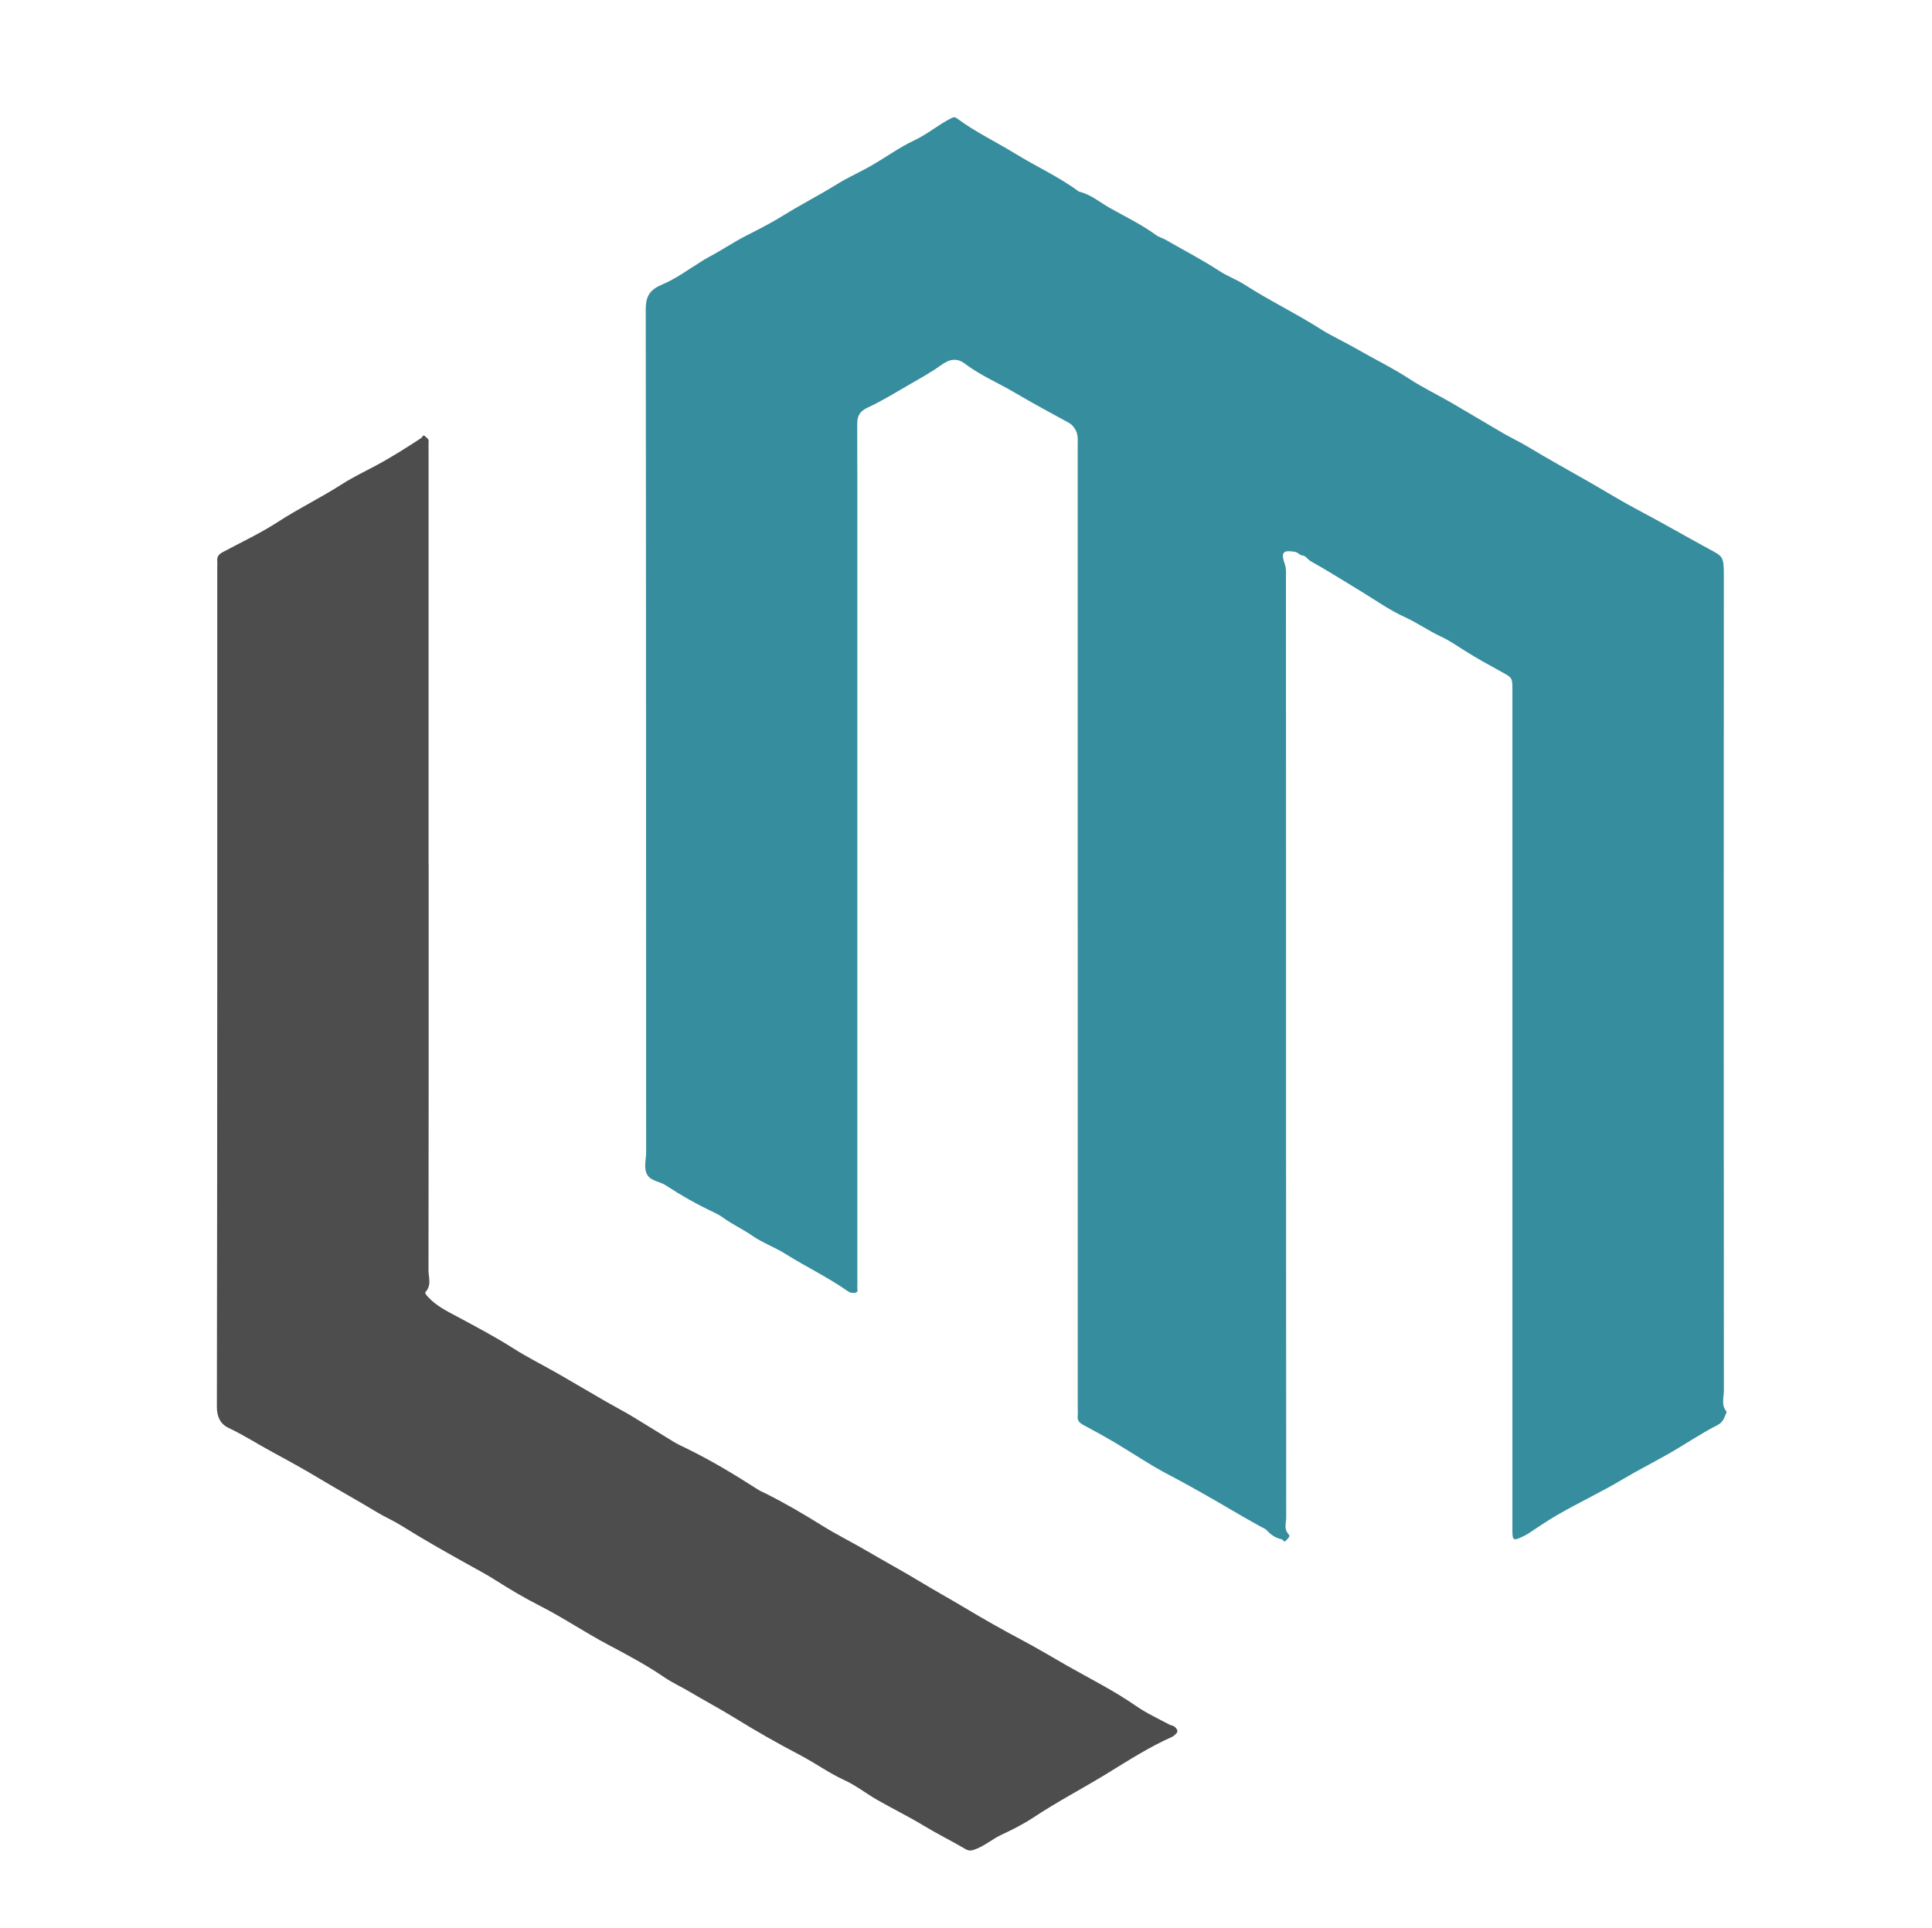
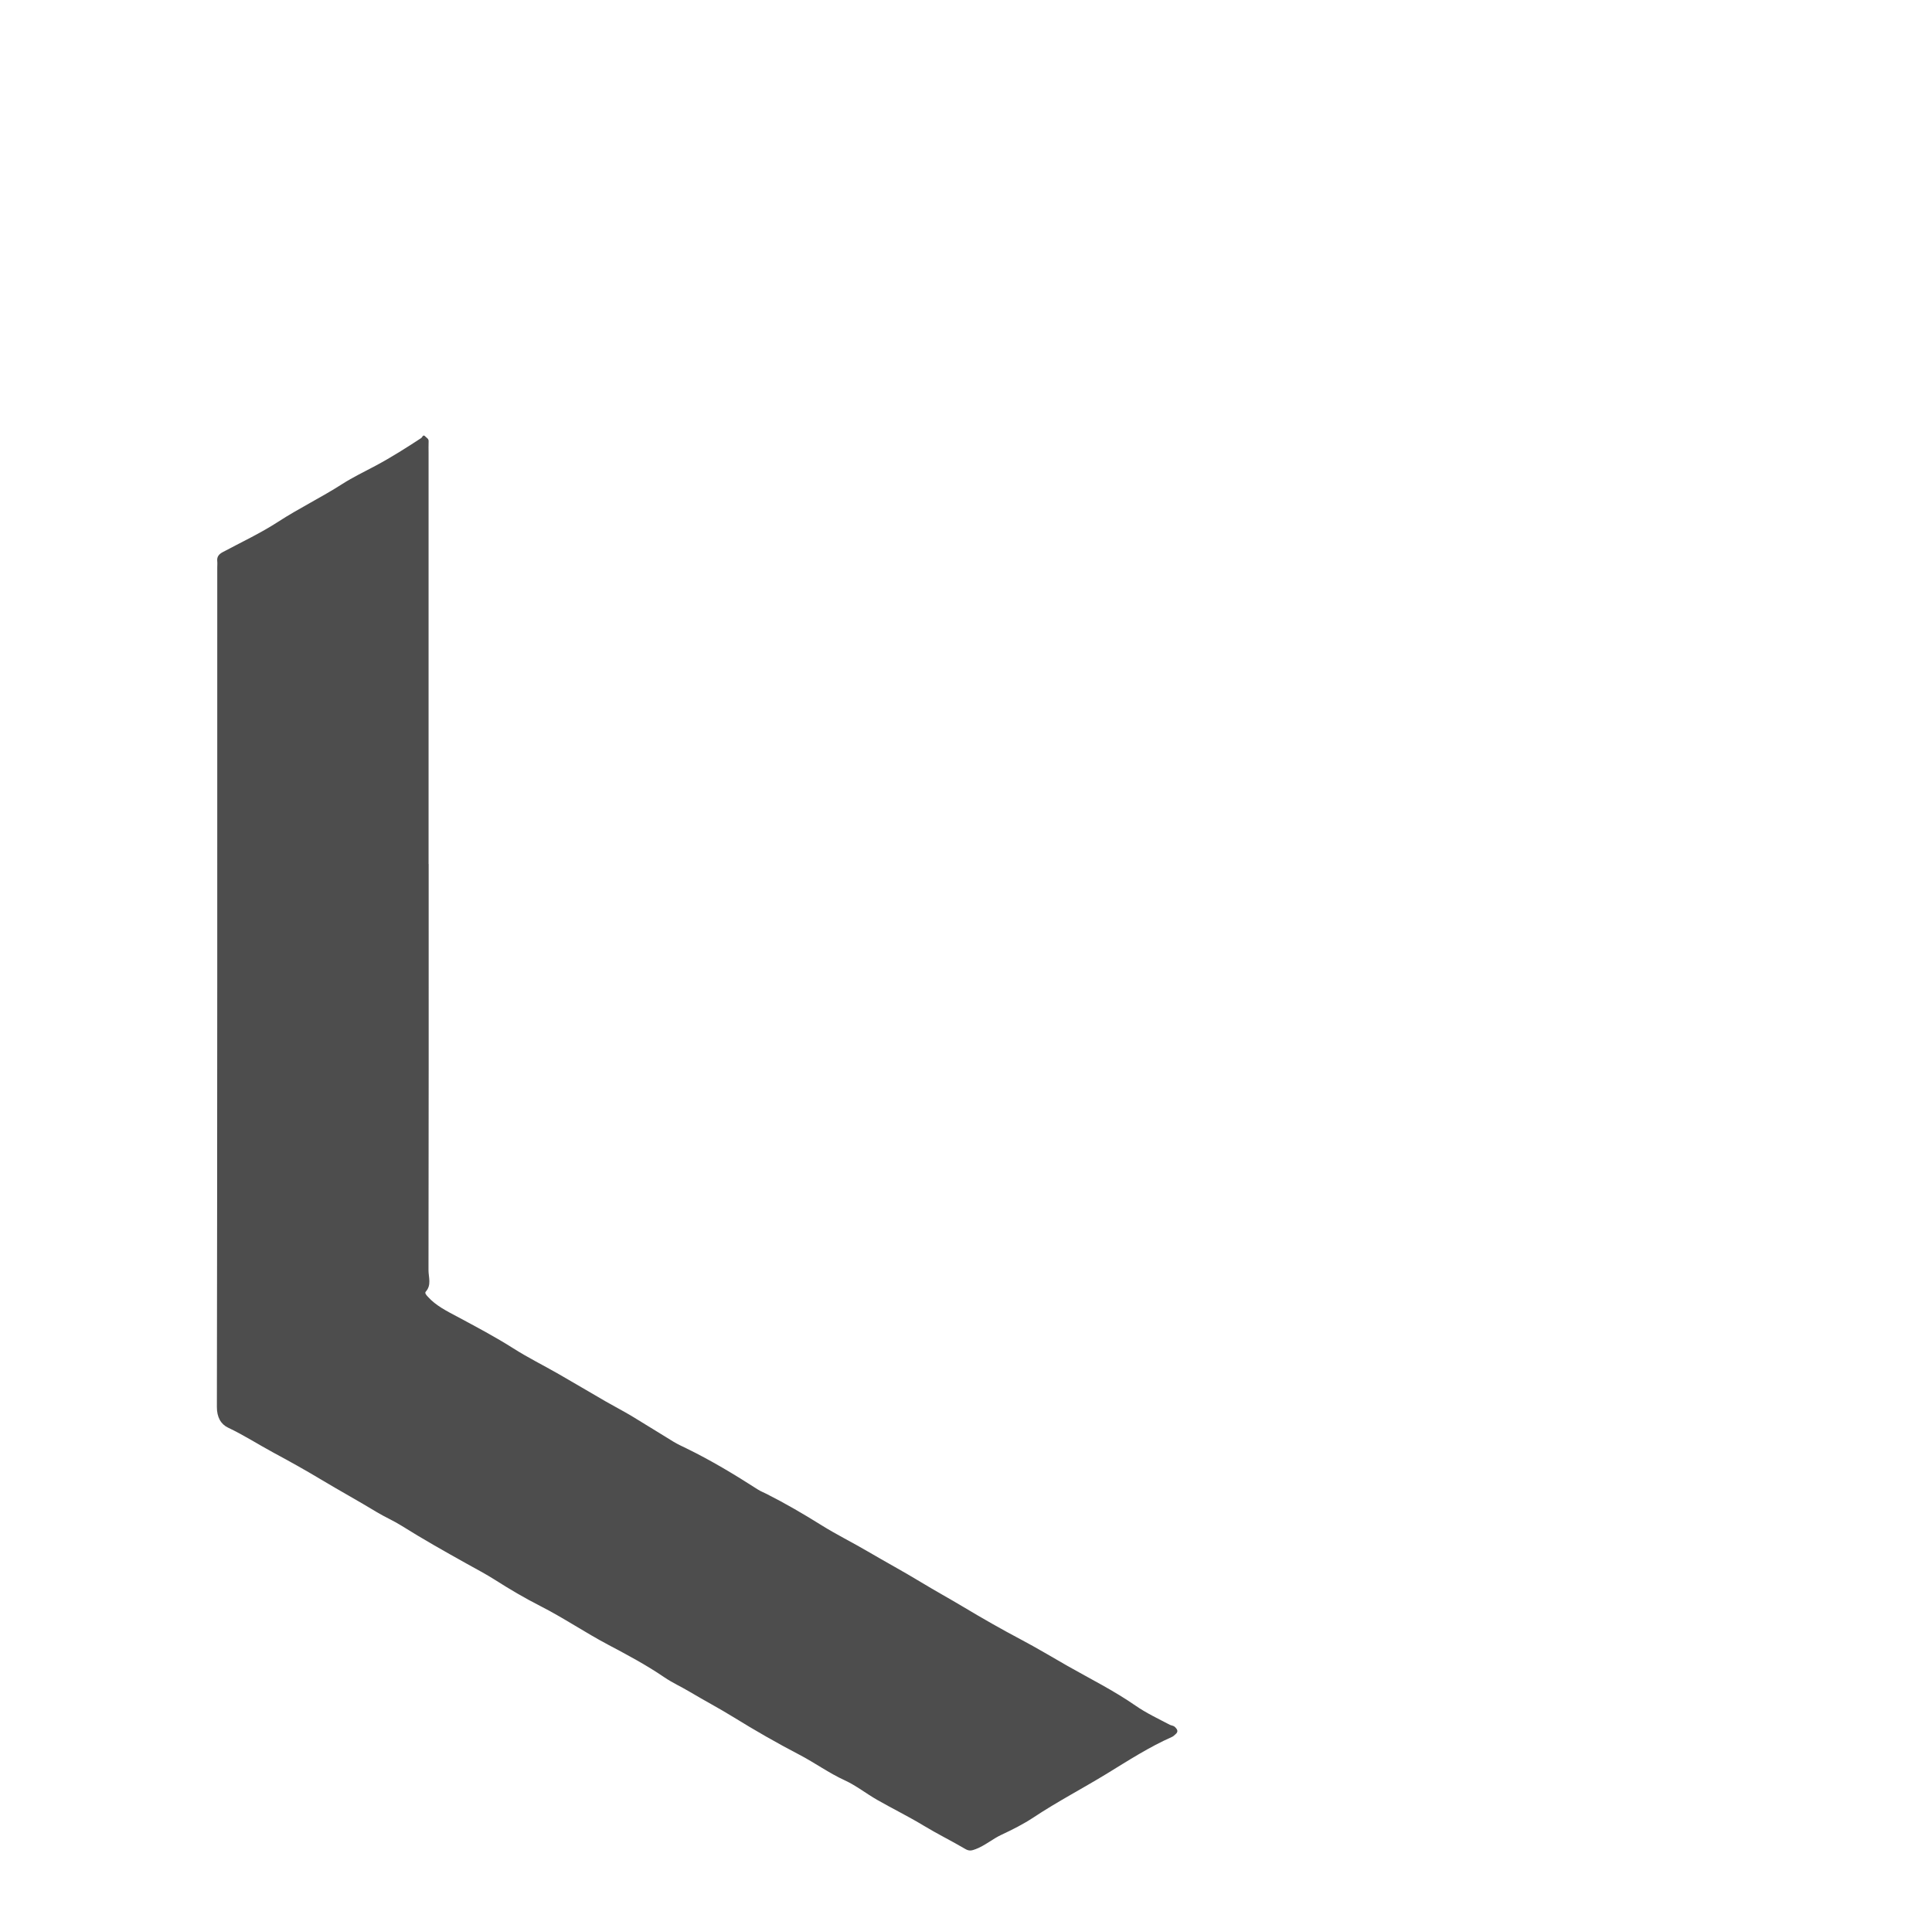
<svg xmlns="http://www.w3.org/2000/svg" id="Layer_1" viewBox="0 0 460.8 459.91">
  <defs>
    <style>.cls-1{fill:#368d9e;}.cls-2{fill:#4d4d4d;}</style>
  </defs>
-   <path class="cls-1" d="m257.04,221.12c0-38.28,0-76.55,0-114.83,0-1.37.18-2.74-.68-4.02-.4-.6-.77-1.05-1.4-1.4-4.3-2.36-8.63-4.67-12.85-7.17-3.94-2.34-8.21-4.11-11.9-6.9-2.05-1.56-3.76-1.15-5.9.39-2.27,1.63-4.73,2.99-7.16,4.39-3.38,1.95-6.71,4.02-10.24,5.66-1.96.91-2.48,2.07-2.46,4.03.06,10.37.03,20.75.03,31.12v172.42c0,.72.04,1.43-.01,2.15-.04.52.36,1.3-.56,1.41-.55.07-1.08.05-1.65-.35-4.77-3.35-10.04-5.87-14.97-8.96-2.56-1.61-5.46-2.62-7.9-4.33-2.23-1.56-4.7-2.66-6.87-4.25-.75-.55-1.58-.99-2.34-1.35-3.96-1.86-7.73-4-11.38-6.39-1.37-.9-3.44-1.03-4.33-2.38-1.05-1.59-.36-3.68-.36-5.54-.03-67.01,0-134.02-.1-201.04,0-3.18,1.02-4.69,3.93-5.92,3.27-1.38,6.21-3.55,9.25-5.44.57-.36,1.12-.72,1.73-1.04,3.08-1.6,5.96-3.59,9.03-5.15,2.97-1.52,5.97-3.03,8.78-4.78,4.28-2.66,8.78-4.95,13.06-7.61,2.32-1.44,4.91-2.59,7.33-3.94,3.72-2.06,7.17-4.65,11-6.45,3.09-1.45,5.63-3.66,8.63-5.19.6-.3.92-.46,1.51-.02,4.32,3.23,9.21,5.53,13.77,8.34,5.06,3.12,10.51,5.57,15.3,9.12,2.79.65,4.97,2.53,7.36,3.89,3.69,2.1,7.56,3.93,11.01,6.46.7.52,1.61.74,2.38,1.18,4.26,2.46,8.63,4.71,12.76,7.41,1.95,1.27,4.2,2.08,6.15,3.34,5.84,3.76,12.11,6.77,17.97,10.5,2.59,1.65,5.48,2.94,8.18,4.5,4.35,2.51,8.88,4.7,13.1,7.45,3.17,2.06,6.61,3.72,9.89,5.61,4.16,2.41,8.27,4.91,12.43,7.32,1.93,1.12,3.95,2.05,5.87,3.21,4.87,2.95,9.88,5.69,14.82,8.52,3.77,2.16,7.47,4.46,11.32,6.49,5.81,3.06,11.49,6.36,17.26,9.49,2.99,1.62,3.32,1.64,3.32,6-.04,64.87-.03,129.73.01,194.6,0,1.68-.7,3.54.68,5.07-.52,1.2-.75,2.45-2.2,3.18-4.1,2.07-7.89,4.71-11.88,6.96-3.57,2.02-7.26,3.9-10.79,6-5.08,3.03-10.44,5.53-15.55,8.48-2.34,1.35-4.56,2.89-6.82,4.37-.38.25-.75.47-1.16.66-2.54,1.22-2.72,1.16-2.72-1.56,0-49.13,0-98.25,0-147.38,0-17.65,0-35.29,0-52.94,0-2.86-.02-2.84-2.55-4.23-2.94-1.62-5.88-3.22-8.72-5.02-1.89-1.2-3.8-2.51-5.77-3.42-2.94-1.37-5.56-3.24-8.51-4.59-3.85-1.75-7.34-4.27-10.99-6.47-3.84-2.32-7.62-4.73-11.53-6.9-.75-.42-1.22-1.31-1.91-1.37-.81-.07-1.13-.75-1.83-.87-2.91-.5-3.47.06-2.47,2.9.37,1.06.27,2.07.27,3.1.02,17.65.02,35.29.02,52.94,0,57.12,0,114.23.04,171.35,0,1.33-.62,2.79.59,4.05.48.5-.22,1.02-.61,1.45-.57.62-.69-.19-1.03-.27-1.4-.3-2.53-1-3.47-2.04-.47-.52-1.12-.73-1.71-1.06-4.8-2.64-9.48-5.51-14.25-8.18-2.4-1.34-4.85-2.72-7.31-3.99-4.47-2.32-8.65-5.17-12.98-7.75-2.49-1.48-5.04-2.87-7.59-4.24-.91-.49-1.49-1.04-1.37-2.15.07-.71.01-1.43.01-2.14v-114.47Z" />
  <path class="cls-2" d="m102.24,206.06c0,32.31.02,64.62-.04,96.93,0,1.68.77,3.52-.65,5.1-.31.34.14.82.48,1.2,1.95,2.17,4.53,3.43,7.02,4.76,4.52,2.43,9.06,4.82,13.4,7.58,3.48,2.21,7.19,4.05,10.77,6.1,3.78,2.17,7.52,4.4,11.3,6.58,2.03,1.17,4.11,2.24,6.12,3.44,3.36,2.02,6.68,4.13,10.03,6.16.95.57,1.96,1.04,2.96,1.52,5.94,2.89,11.58,6.29,17.13,9.86.65.42,1.39.7,2.08,1.05,4.49,2.27,8.83,4.8,13.1,7.47,3.57,2.23,7.4,4.12,11.03,6.25,4.24,2.49,8.58,4.83,12.79,7.39,3.33,2.02,6.77,3.9,10.12,5.91,4.5,2.7,9.07,5.3,13.7,7.75,3.75,1.98,7.37,4.17,11.04,6.26,5.44,3.09,11.06,5.89,16.23,9.48,2.55,1.77,5.41,3.11,8.17,4.56.37.19.85.17,1.22.53.6.58.87,1.11.11,1.74-.26.22-.51.49-.82.62-5.42,2.4-10.41,5.62-15.43,8.7-5.83,3.57-11.91,6.73-17.62,10.52-2.35,1.56-5.01,2.9-7.62,4.12-2.14,1-3.9,2.57-6.13,3.42-.97.37-1.57.52-2.5-.03-3.26-1.92-6.67-3.59-9.92-5.56-3.61-2.19-7.42-4.05-11.09-6.15-2.63-1.5-5.04-3.43-7.77-4.68-3.78-1.73-7.11-4.17-10.77-6.08-5.34-2.79-10.58-5.78-15.7-8.95-3.43-2.12-6.99-3.99-10.44-6.05-2.02-1.21-4.16-2.16-6.12-3.5-4.24-2.9-8.81-5.33-13.34-7.73-5.53-2.93-10.69-6.44-16.27-9.28-3.68-1.87-7.25-3.98-10.75-6.21-2.15-1.37-4.44-2.57-6.68-3.82-5.27-2.94-10.53-5.9-15.64-9.11-1.88-1.18-3.94-2.06-5.86-3.22-4.39-2.67-8.91-5.14-13.32-7.79-3.71-2.23-7.52-4.35-11.35-6.41-3.62-1.96-7.08-4.19-10.82-5.96-1.71-.81-2.67-2.5-2.66-4.93.11-66.76.09-133.53.09-200.29,0-.48.05-.96,0-1.43-.13-1.09.4-1.7,1.32-2.19,4.42-2.36,8.99-4.5,13.17-7.21,4.99-3.24,10.34-5.83,15.34-9.04,2.5-1.6,5.25-2.92,7.9-4.33,3.77-2.01,7.35-4.29,10.91-6.62.29-.19.43-1,1-.36.3.33.8.51.77,1.12-.04.95-.01,1.91-.01,2.86v98Z" />
</svg>